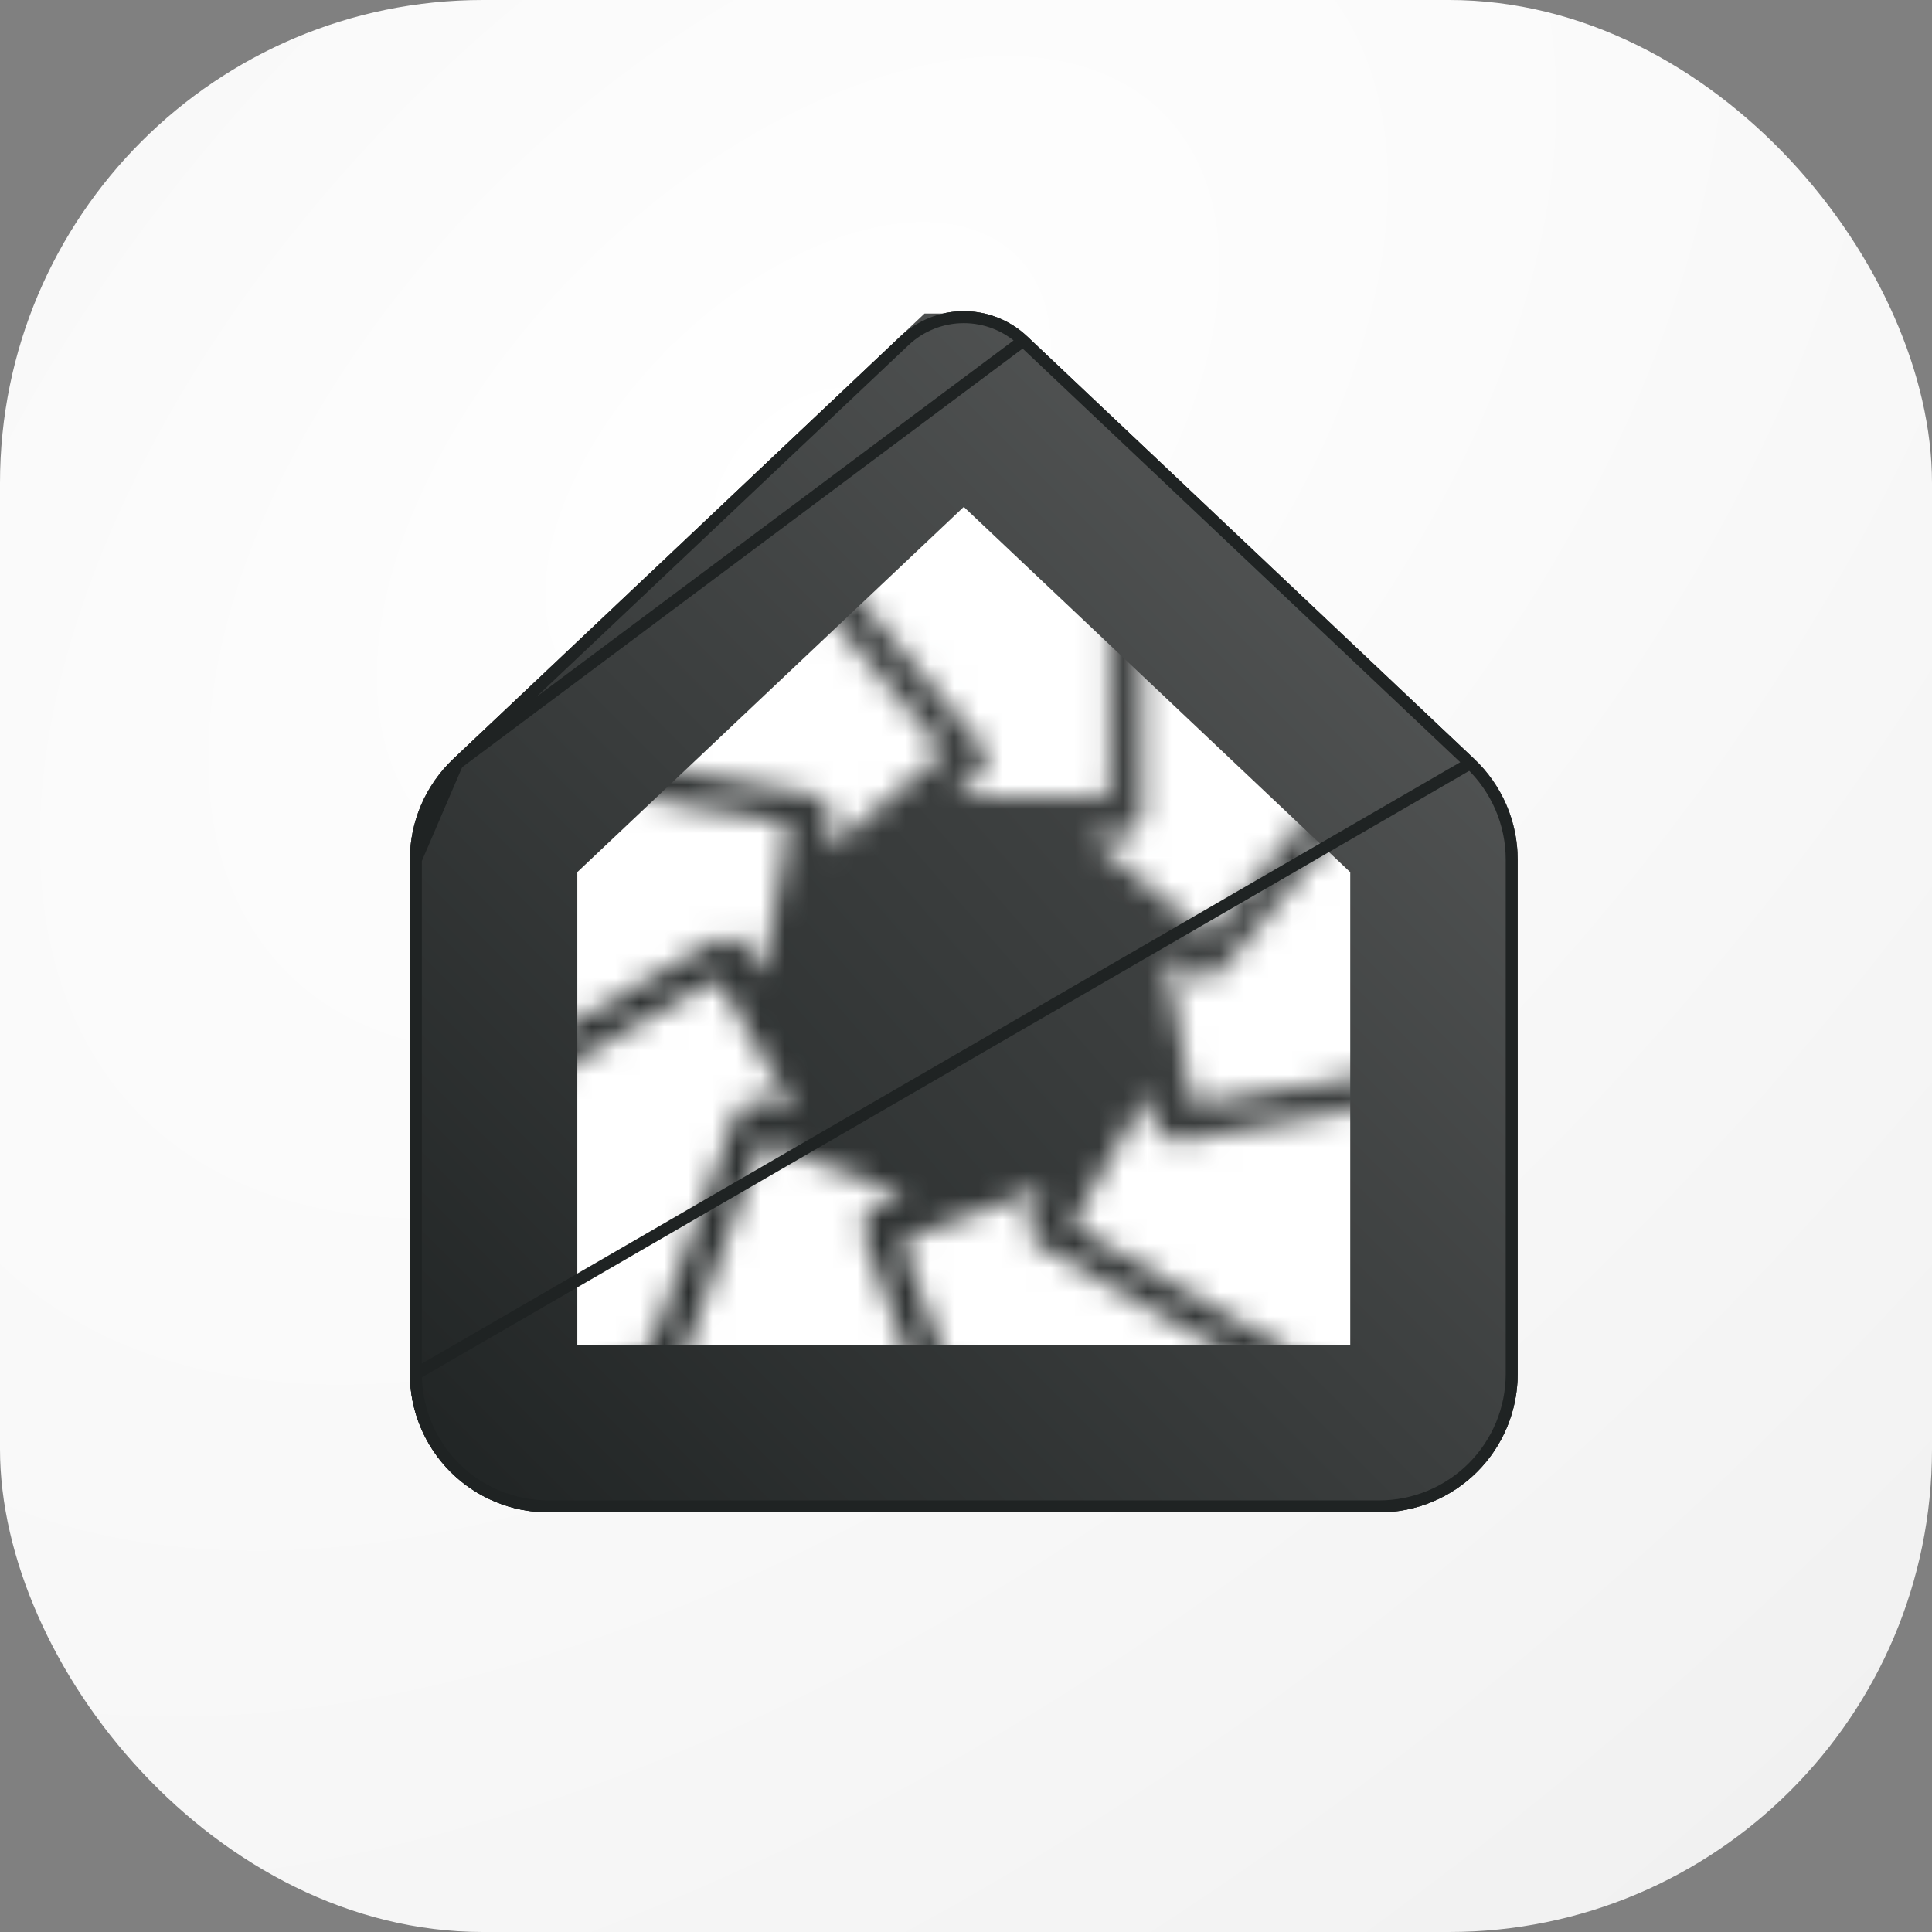
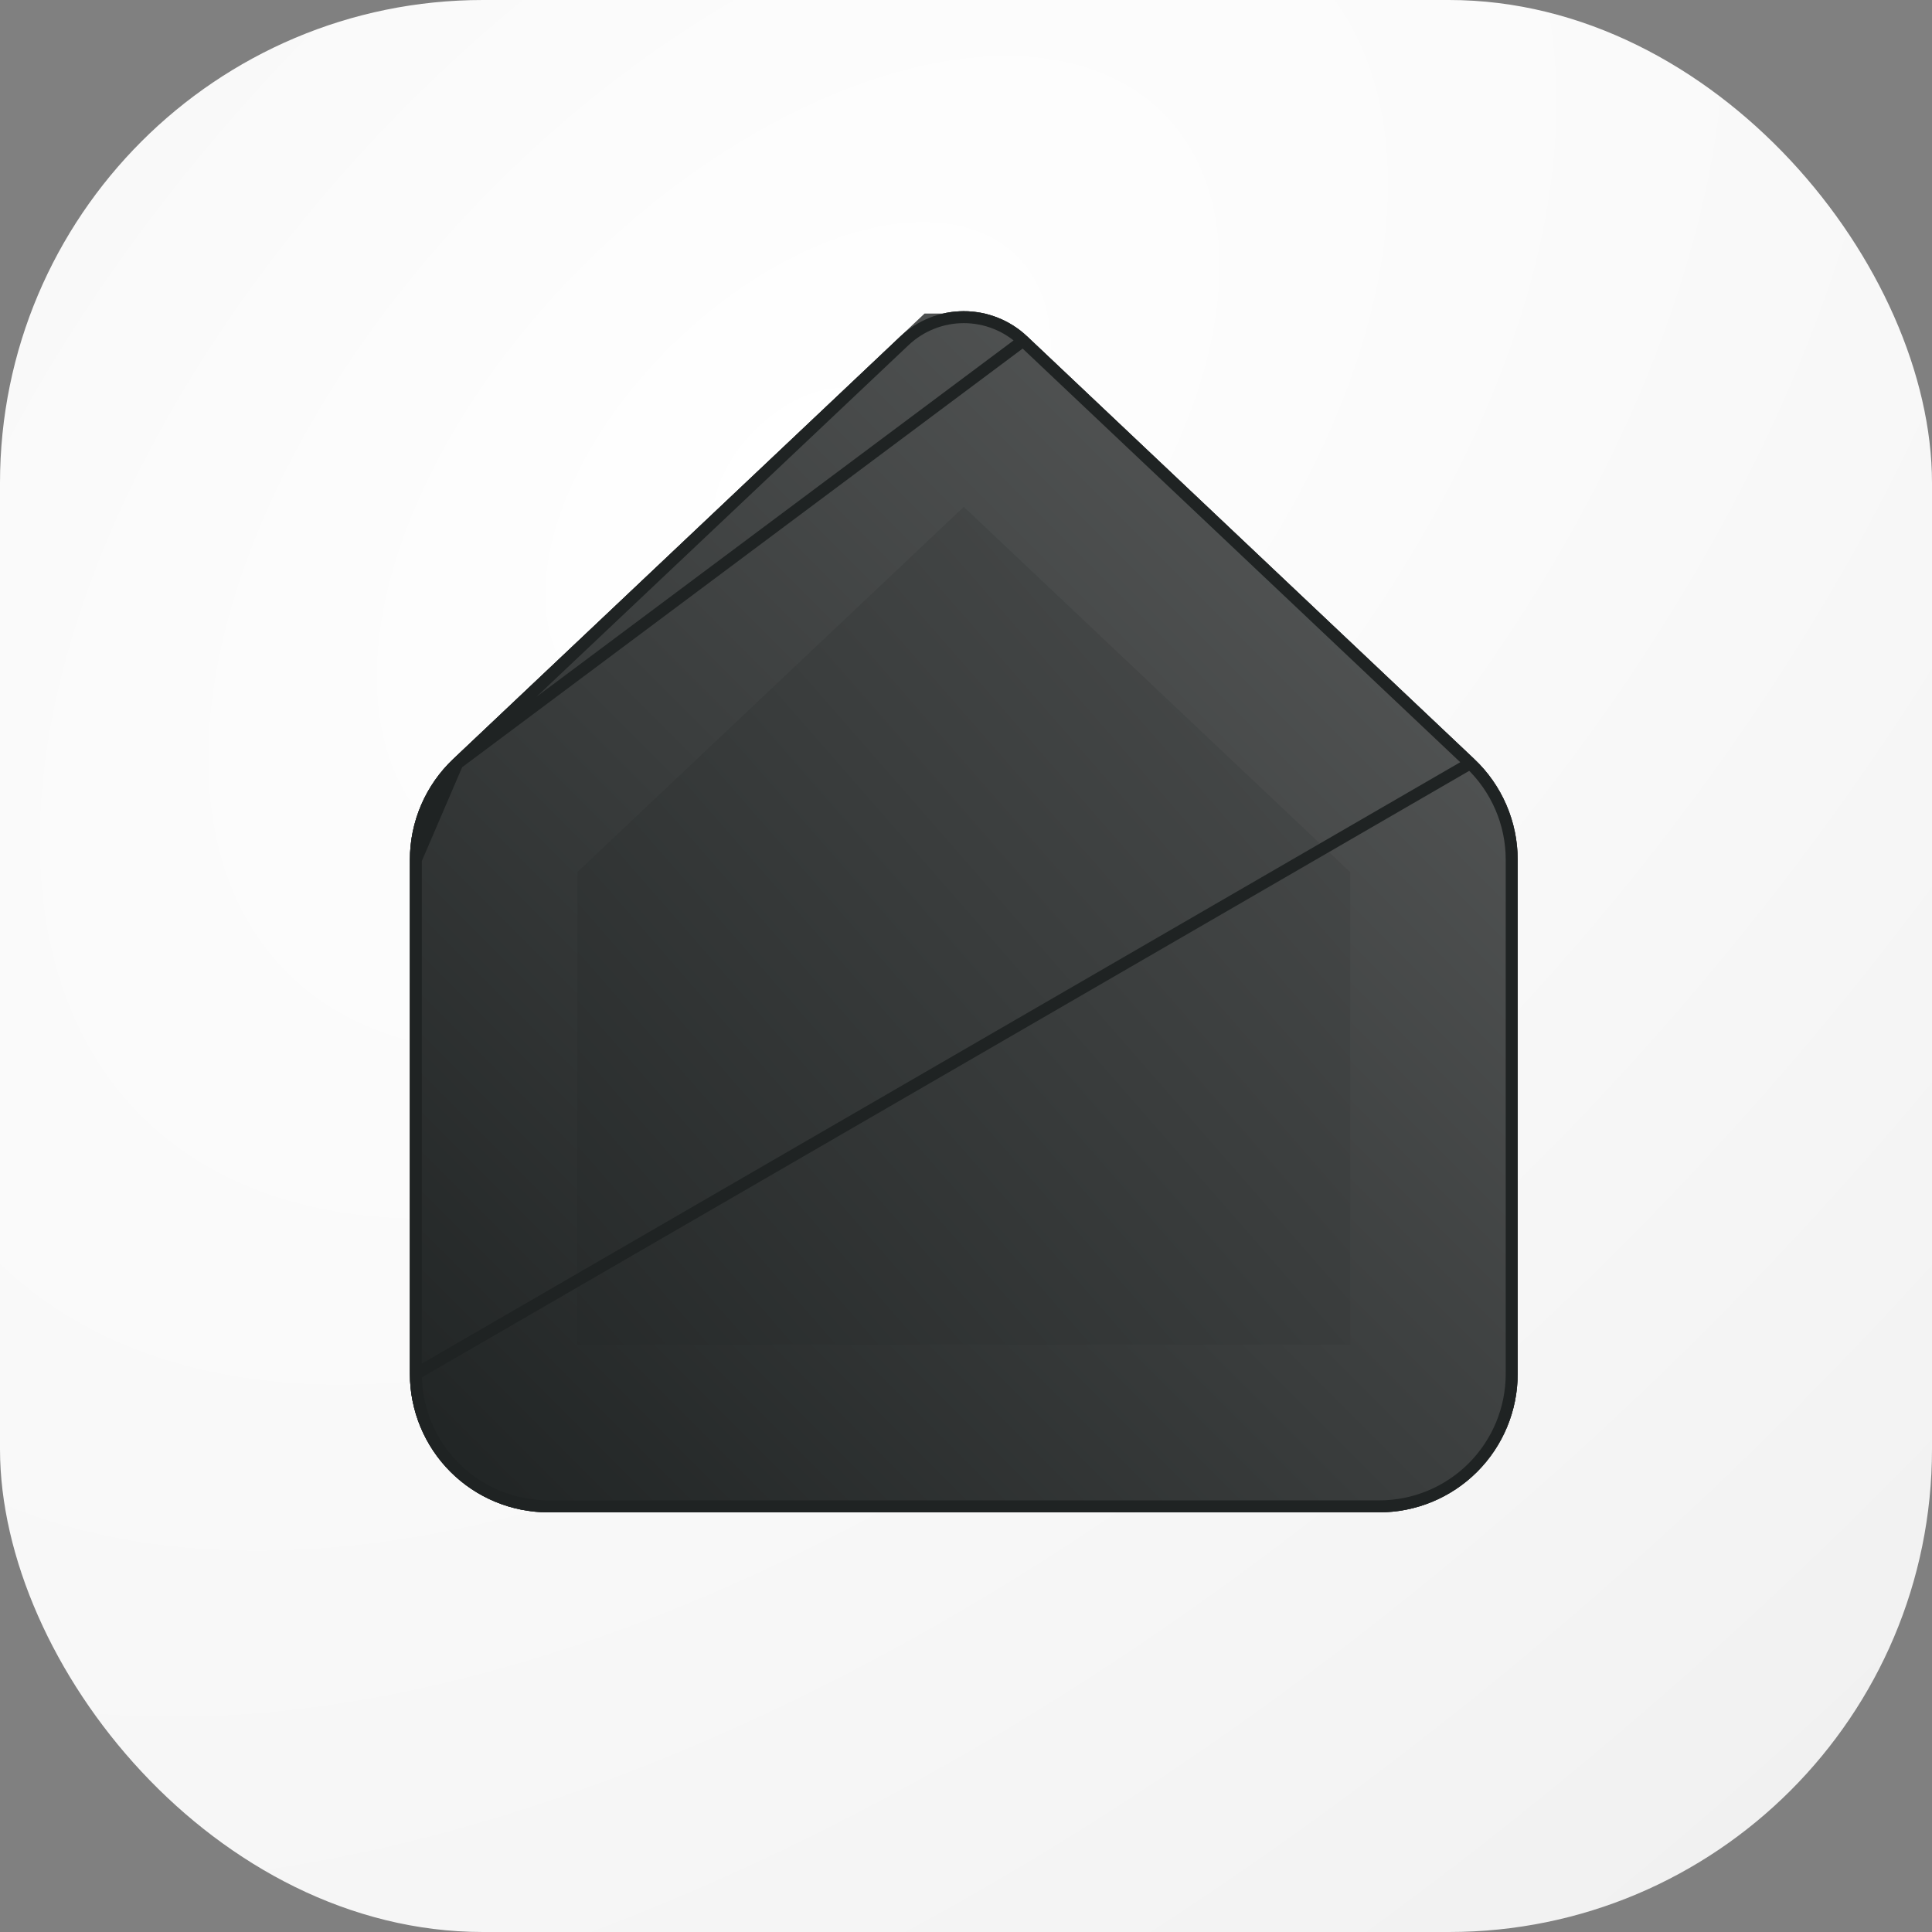
<svg xmlns="http://www.w3.org/2000/svg" width="80" height="80" viewBox="0 0 80 80" fill="none">
  <rect x="0" y="0" width="80" height="80" fill="#808080" stroke="none" />
  <rect width="80" height="80" rx="20" fill="url(#paint0_radial_8005_24530)" />
  <path d="M39.908 12.886C40.885 12.886 41.825 13.26 42.535 13.931L61.047 31.43C61.615 31.966 62.066 32.612 62.375 33.329C62.684 34.045 62.844 34.817 62.844 35.597V56.889C62.844 58.41 62.24 59.868 61.165 60.944C60.089 62.019 58.631 62.623 57.11 62.623H51.376H28.441H22.707C21.186 62.623 19.729 62.02 18.653 60.945C17.578 59.87 16.974 58.413 16.973 56.893V35.601C16.972 34.82 17.131 34.048 17.439 33.331C17.747 32.614 18.198 31.967 18.765 31.43L37.282 13.931C37.992 13.26 38.932 12.886 39.908 12.886Z" fill="url(#paint1_linear_8005_24530)" />
  <mask id="mask0_8005_24530" style="mask-type:alpha" maskUnits="userSpaceOnUse" x="14" y="16" width="52" height="52">
    <path d="M15.945 31.528L14.006 42.497C13.972 42.681 14.095 42.851 14.279 42.885L20.8 44.027L29.547 39.002C30.059 38.709 30.715 38.879 31.008 39.389L31.582 40.375L32.627 34.452C32.661 34.269 32.538 34.099 32.353 34.065L16.334 31.256C16.15 31.229 15.979 31.345 15.945 31.528Z" fill="white" />
    <path d="M21.244 59.002L26.98 55.704L30.435 46.251C30.64 45.7 31.254 45.408 31.807 45.612L32.879 45.999L31.117 42.953L29.861 40.79C29.765 40.634 29.567 40.58 29.404 40.668L15.317 48.781C15.16 48.876 15.105 49.073 15.194 49.236L20.786 58.88C20.882 59.043 21.087 59.097 21.244 59.002Z" fill="white" />
    <path d="M64.043 31.528C64.009 31.345 63.838 31.229 63.654 31.256L57.133 32.399L50.646 40.11C50.264 40.559 49.587 40.62 49.137 40.239L48.263 39.505L48.42 40.375L49.314 45.428C49.349 45.612 49.519 45.727 49.703 45.7L65.723 42.885C65.907 42.851 66.023 42.681 65.996 42.497L64.043 31.528Z" fill="white" />
    <path d="M35.802 51.243C35.597 50.692 35.884 50.073 36.444 49.876L37.516 49.489L31.841 47.435C31.671 47.374 31.48 47.462 31.411 47.632L28.851 54.63L28.106 56.656L25.839 62.851C25.778 63.022 25.867 63.212 26.038 63.28L36.546 67.088C36.717 67.149 36.908 67.061 36.976 66.891L39.243 60.696L35.802 51.243Z" fill="white" />
-     <path d="M51.875 56.656L43.128 51.631C42.616 51.338 42.438 50.685 42.739 50.175L43.312 49.189L37.638 51.243C37.467 51.304 37.379 51.495 37.44 51.672L43.005 66.898C43.067 67.068 43.258 67.156 43.435 67.095L53.944 63.287C54.115 63.225 54.21 63.035 54.142 62.858L51.875 56.656Z" fill="white" />
    <path d="M64.671 48.781L58.935 45.483L48.994 47.23C48.413 47.332 47.853 46.945 47.751 46.367L47.553 45.245L44.535 50.454C44.439 50.61 44.494 50.814 44.658 50.909L58.744 59.009C58.901 59.104 59.106 59.043 59.202 58.886L64.794 49.236C64.883 49.073 64.828 48.869 64.671 48.781Z" fill="white" />
    <path d="M49.725 38.526C49.868 38.642 50.08 38.628 50.196 38.485L60.65 26.074C60.766 25.931 60.752 25.721 60.609 25.605L52.039 18.444C51.896 18.329 51.684 18.342 51.568 18.485L47.314 23.538V33.596C47.314 34.187 46.836 34.663 46.242 34.663H45.095L49.725 38.526Z" fill="white" />
    <path d="M33.542 32.875C34.122 32.977 34.511 33.528 34.409 34.112L34.211 35.234L38.834 31.372C38.977 31.256 38.991 31.046 38.875 30.903L28.421 18.485C28.305 18.342 28.093 18.329 27.949 18.444L19.38 25.605C19.236 25.721 19.223 25.931 19.339 26.074L23.593 31.127L33.542 32.875Z" fill="white" />
-     <path d="M40.561 30.739C40.943 31.188 40.882 31.862 40.431 32.242L39.557 32.977H45.593C45.778 32.977 45.928 32.827 45.928 32.644V16.438C45.928 16.255 45.778 16.105 45.593 16.105H34.402C34.217 16.105 34.067 16.255 34.067 16.438V23.035L40.561 30.739Z" fill="white" />
  </mask>
  <g mask="url(#mask0_8005_24530)">
-     <path d="M39.908 12.886C40.885 12.886 41.825 13.26 42.535 13.931L61.047 31.43C61.615 31.966 62.066 32.612 62.375 33.329C62.684 34.045 62.844 34.817 62.844 35.597V56.889C62.844 58.41 62.24 59.868 61.165 60.944C60.089 62.019 58.631 62.623 57.11 62.623H51.376H28.441H22.707C21.186 62.623 19.729 62.02 18.653 60.945C17.578 59.87 16.974 58.413 16.973 56.893V35.601C16.972 34.82 17.131 34.048 17.439 33.331C17.747 32.614 18.198 31.967 18.765 31.43L37.282 13.931C37.992 13.26 38.932 12.886 39.908 12.886Z" fill="white" />
-   </g>
+     </g>
  <path d="M40.153 16.45L40.153 16.45L58.666 33.95L58.667 33.951C58.891 34.163 59.07 34.418 59.192 34.701C59.314 34.984 59.377 35.289 59.377 35.597C59.377 35.597 59.377 35.598 59.377 35.598V56.889C59.377 57.49 59.139 58.067 58.713 58.492C58.288 58.917 57.711 59.156 57.11 59.156H51.376H28.441H22.707C22.105 59.156 21.529 58.918 21.104 58.493C20.679 58.068 20.44 57.492 20.439 56.892L20.439 35.601L20.439 35.598C20.439 35.289 20.502 34.983 20.624 34.7C20.745 34.417 20.924 34.161 21.148 33.949C21.148 33.949 21.148 33.949 21.148 33.949L39.663 16.45L39.664 16.45C39.73 16.387 39.817 16.352 39.908 16.352C39.999 16.352 40.087 16.387 40.153 16.45Z" stroke="url(#paint2_linear_8005_24530)" stroke-width="6.933" />
  <path d="M42.364 14.111L42.364 14.111C41.701 13.483 40.822 13.133 39.908 13.133C38.995 13.133 38.116 13.483 37.452 14.111L37.452 14.111L18.936 31.61L42.364 14.111ZM42.364 14.111L60.877 31.61L60.877 31.61M42.364 14.111L60.877 31.61M17.22 35.601L17.22 35.601L17.22 56.893L17.22 35.601ZM17.22 35.601C17.22 34.854 17.371 34.115 17.666 33.429C17.961 32.742 18.393 32.124 18.936 31.61L17.22 35.601ZM60.877 31.61C61.42 32.123 61.852 32.741 62.148 33.427C62.444 34.112 62.596 34.851 62.596 35.597C62.596 35.597 62.596 35.597 62.596 35.597V56.889C62.596 58.344 62.018 59.74 60.989 60.769C59.961 61.797 58.565 62.375 57.11 62.375H51.376H28.441H22.707C21.252 62.375 19.857 61.798 18.828 60.77C17.8 59.742 17.221 58.347 17.22 56.893L60.877 31.61Z" stroke="#1F2323" stroke-width="0.495" />
  <defs>
    <radialGradient id="paint0_radial_8005_24530" cx="0" cy="0" r="1" gradientUnits="userSpaceOnUse" gradientTransform="translate(33 19.5) rotate(-133.247) scale(69.329 120.644)">
      <stop stop-color="white" />
      <stop offset="1" stop-color="#F1F1F1" />
    </radialGradient>
    <linearGradient id="paint1_linear_8005_24530" x1="16.973" y1="62.657" x2="68.849" y2="17.343" gradientUnits="userSpaceOnUse">
      <stop stop-color="#1F2323" />
      <stop offset="1" stop-color="#555757" />
    </linearGradient>
    <linearGradient id="paint2_linear_8005_24530" x1="16.973" y1="62.623" x2="59.192" y2="20.404" gradientUnits="userSpaceOnUse">
      <stop stop-color="#1F2323" />
      <stop offset="1" stop-color="#555757" />
    </linearGradient>
  </defs>
</svg>